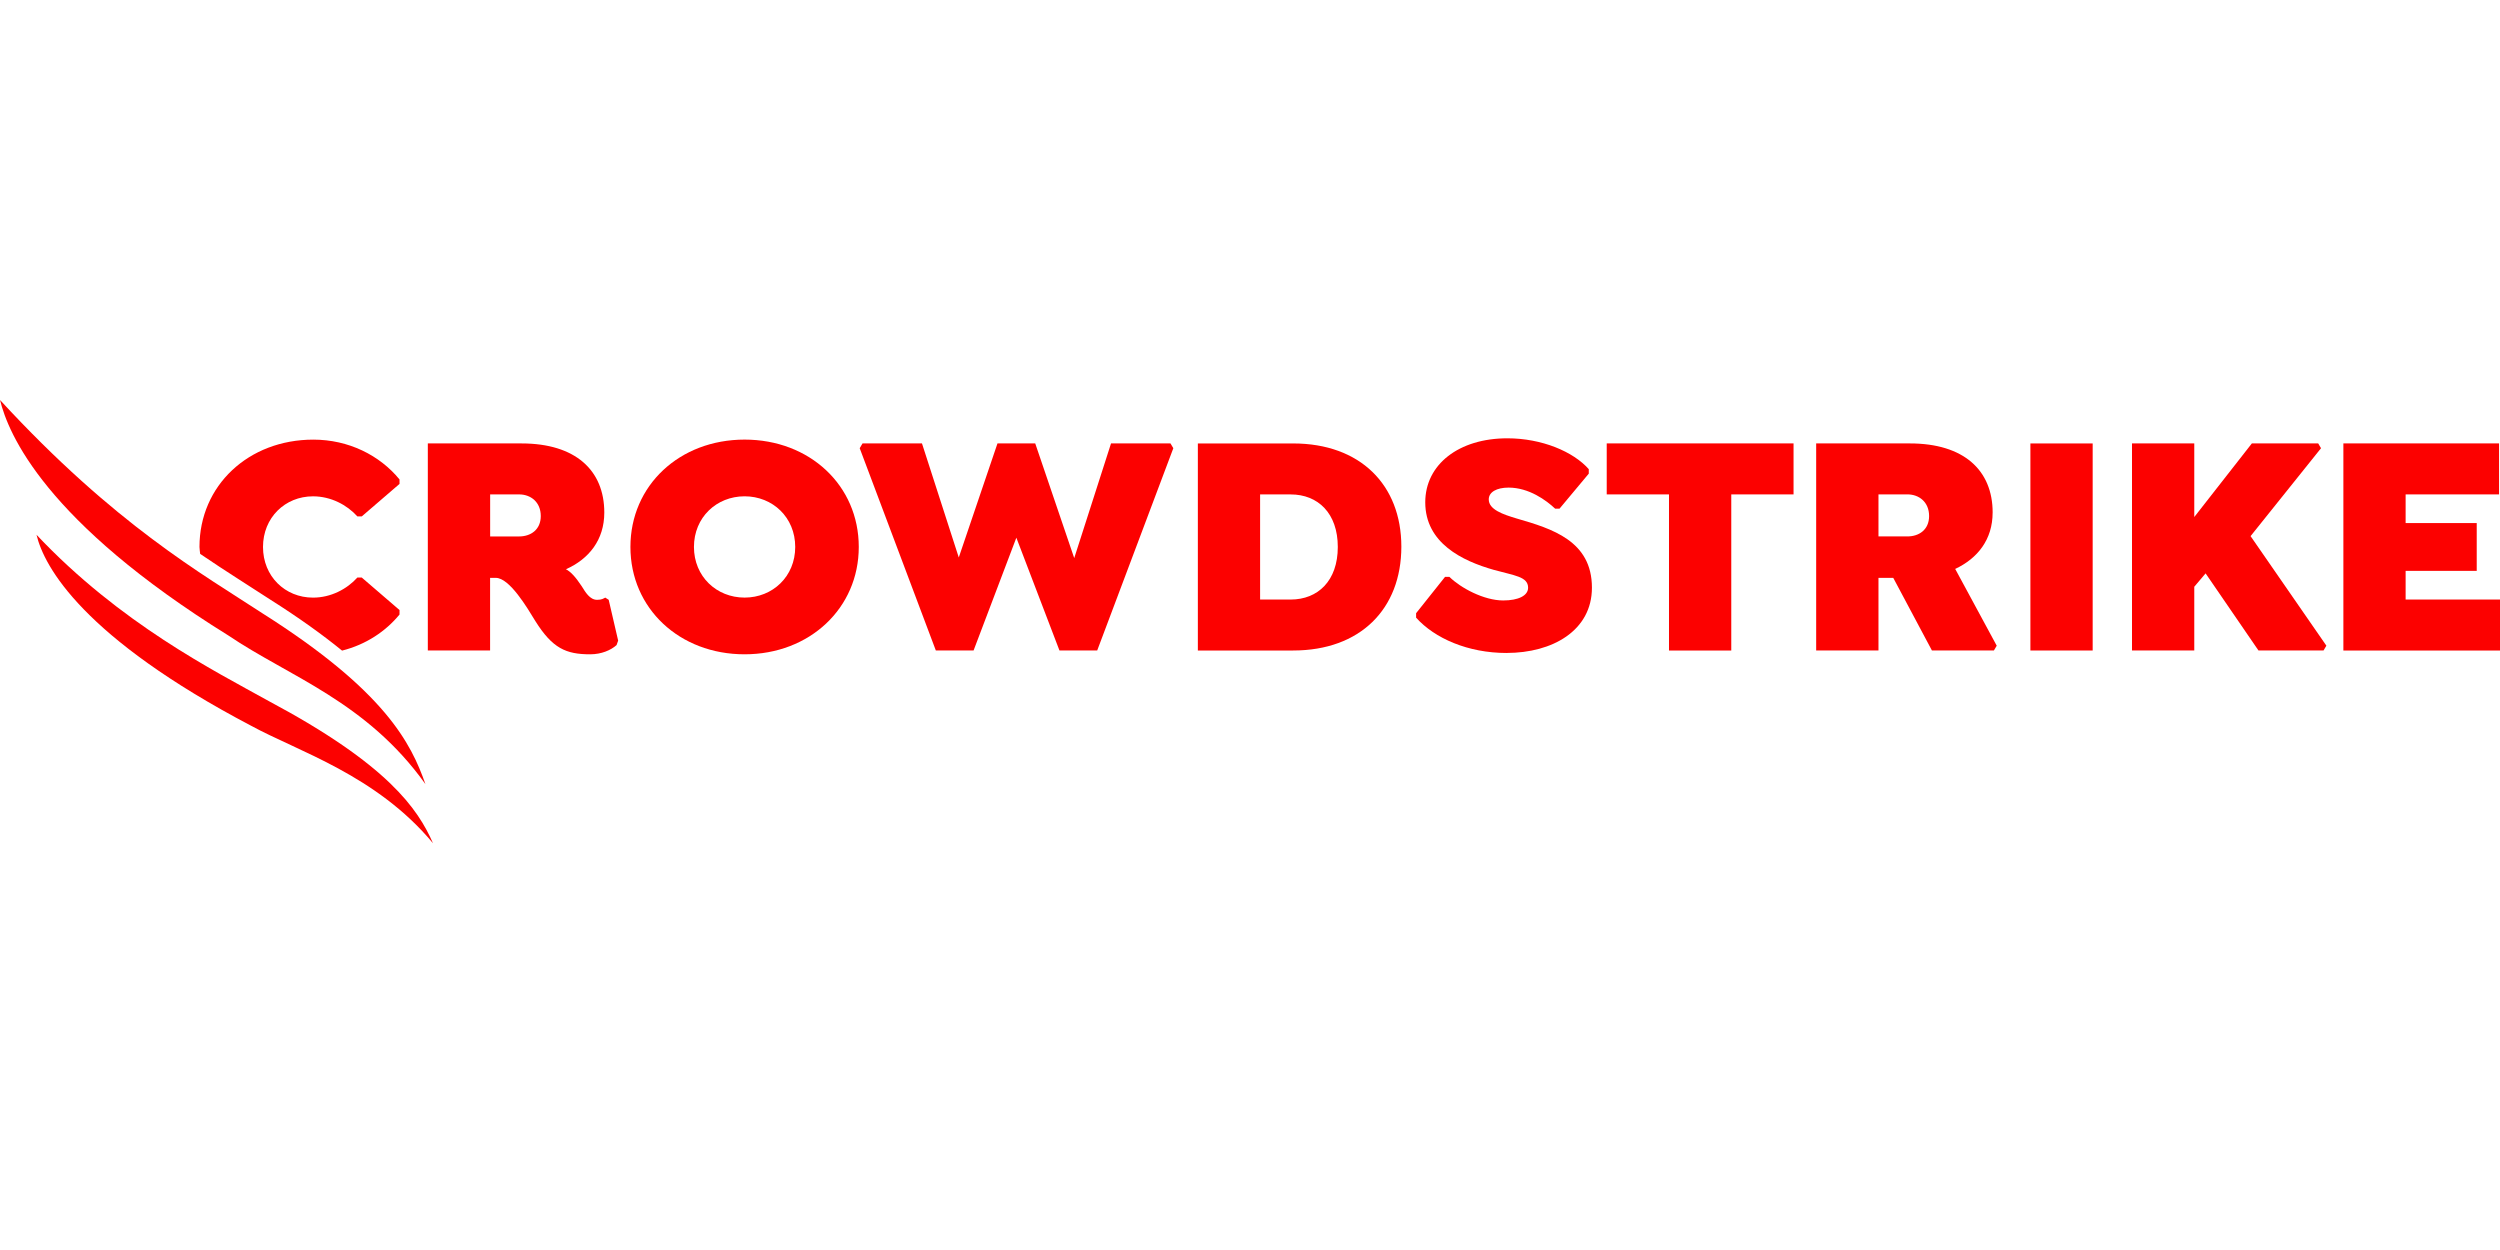
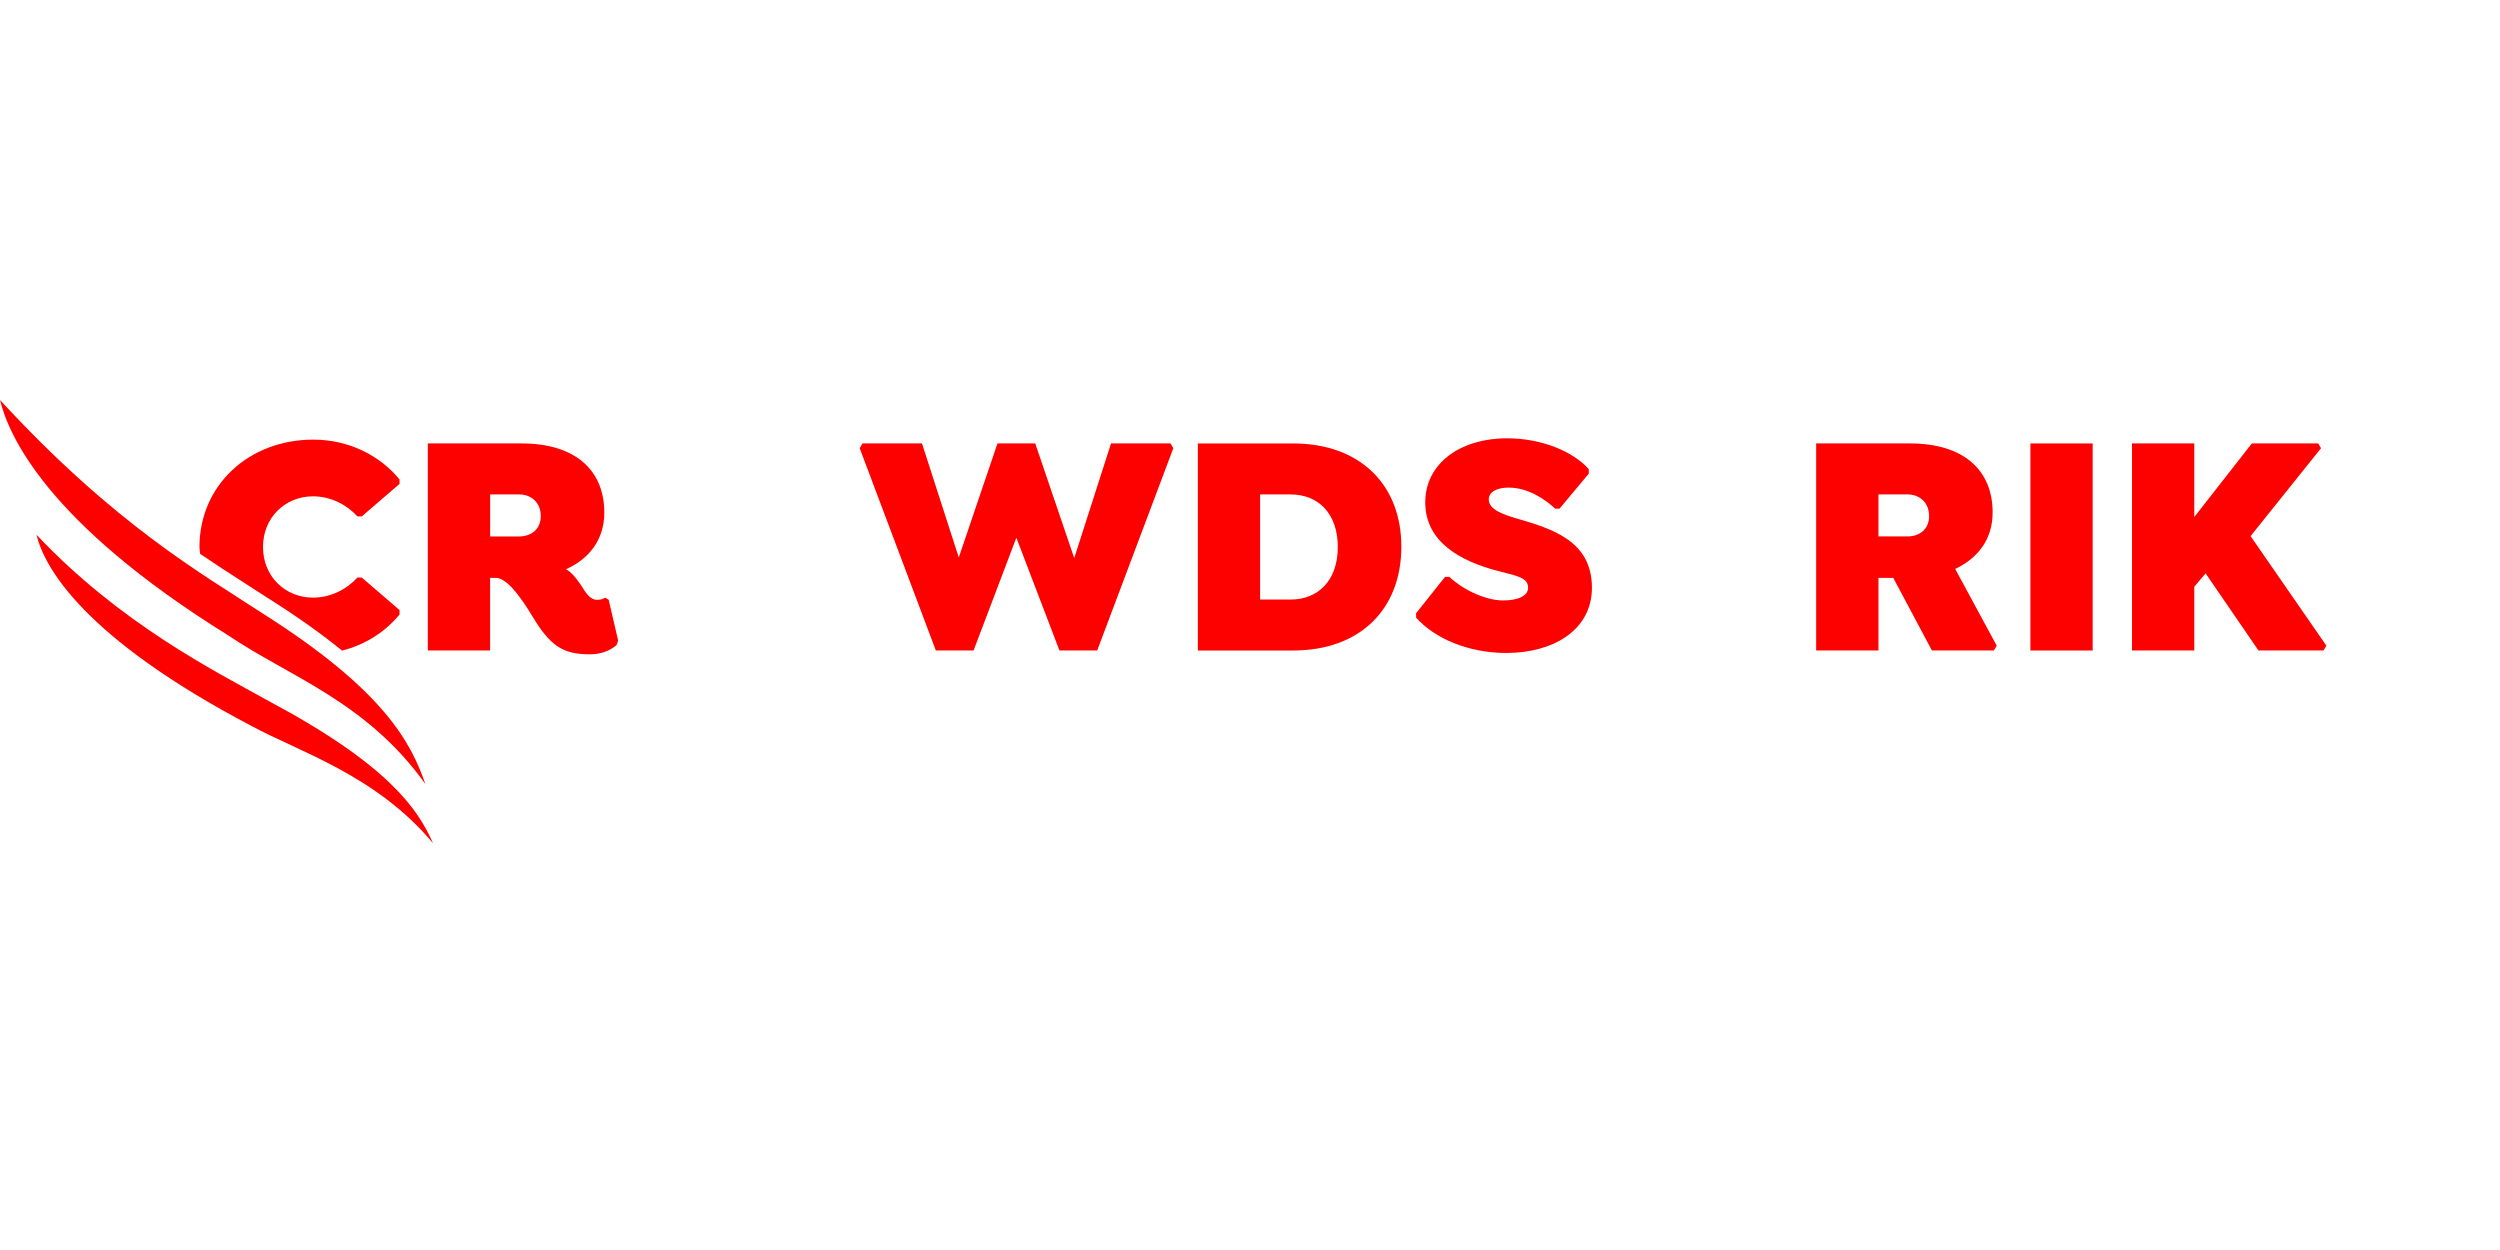
<svg xmlns="http://www.w3.org/2000/svg" fill="none" height="50" viewBox="0 0 100 50" width="100">
  <g clip-rule="evenodd" fill="#fc0100" fill-rule="evenodd">
    <path d="m15.981 24.58v-.178l-1.51-1.3h-.176c-.415.459-1.056.803-1.774.803-1.12 0-2.001-.854-2.001-2.026s.881-2.026 2.001-2.026c.717 0 1.359.344 1.774.803h.176l1.51-1.3v-.178c-.793-.968-2.038-1.593-3.448-1.593-2.592 0-4.554 1.835-4.554 4.294 0 .095.021.183.028.277 1.061.721 1.997 1.299 2.803 1.827 1.162.735 2.1 1.412 2.873 2.041.963-.243 1.744-.771 2.298-1.443zm-7.056-.046c.605.743 1.46 1.277 2.467 1.504-.681-.383-1.34-.759-1.954-1.174-.18-.112-.34-.22-.513-.33z" />
    <path d="m24.726 25.624-.378-1.631-.138-.089c-.075.038-.138.089-.327.089-.29 0-.466-.306-.617-.548-.252-.383-.453-.587-.629-.675.918-.408 1.535-1.172 1.535-2.268 0-1.695-1.158-2.765-3.309-2.765h-3.75v8.282h2.491v-2.905h.227c.553 0 1.259 1.198 1.586 1.733.68 1.083 1.22 1.325 2.189 1.325.453 0 .831-.166 1.057-.369zm-3.095-4.982c0 .548-.403.816-.868.816h-1.157v-1.682h1.157c.466 0 .868.306.868.867z" />
-     <path d="m34.351 21.878c0-2.459-1.962-4.294-4.567-4.294-2.605 0-4.567 1.835-4.567 4.294 0 2.459 1.963 4.294 4.567 4.294 2.604 0 4.567-1.847 4.567-4.294zm-2.542 0c0 1.185-.906 2.026-2.025 2.026-1.12 0-2.026-.841-2.026-2.026 0-1.185.906-2.026 2.026-2.026 1.119 0 2.025.841 2.025 2.026z" />
    <path d="m46.819 17.737h-2.378l-1.472 4.587-1.56-4.587h-1.51l-1.548 4.562-1.472-4.562h-2.378l-.113.191 3.045 8.091h1.51l1.711-4.511 1.724 4.511h1.51l3.045-8.091z" />
    <path d="m56.054 21.866c0-2.472-1.648-4.128-4.328-4.128h-3.812v8.282h3.812c2.68 0 4.328-1.657 4.328-4.154zm-2.542.013c0 1.35-.793 2.103-1.887 2.103h-1.221v-4.205h1.221c1.094 0 1.887.752 1.887 2.103z" />
-     <path d="m69.251 19.776h2.491v-2.039h-7.473v2.039h2.491v6.244h2.491z" />
    <path d="m79.706 20.502c0-1.695-1.158-2.765-3.309-2.765h-3.75v8.282h2.492v-2.905h.591l1.547 2.905h2.479l.113-.191-1.661-3.071c.893-.42 1.497-1.172 1.497-2.255zm-2.542.14c0 .548-.403.815-.868.815h-1.157v-1.682h1.157c.466 0 .868.306.868.867z" />
    <path d="m81.216 26.02h2.491v-8.282h-2.491z" />
    <path d="m90.023 21.445 2.818-3.517-.113-.191h-2.654l-2.303 2.944v-2.944h-2.491v8.282h2.491v-2.549l.453-.535 2.114 3.083h2.604l.113-.191z" />
-     <path d="m93.735 17.737v8.283h6.265v-2.039h-3.775v-1.147h2.844v-1.911h-2.844v-1.147h3.737v-2.039z" />
    <path d="m60.268 26.118c1.825 0 3.409-.891 3.409-2.611 0-1.874-1.597-2.358-3.006-2.766-.554-.166-1.121-.357-1.121-.765 0-.293.315-.472.793-.472.818 0 1.51.51 1.862.842h.176l1.17-1.401v-.178c-.616-.7-1.874-1.235-3.258-1.235-1.938 0-3.283 1.044-3.283 2.56 0 1.631 1.483 2.345 2.741 2.702.818.229 1.373.268 1.373.714 0 .319-.391.51-.996.51-.768 0-1.698-.497-2.151-.943h-.176l-1.157 1.453v.178c.742.828 2.075 1.413 3.623 1.413z" />
    <path d="m17.32 33.73c-.604-1.381-1.816-3.153-6.564-5.684-2.19-1.217-5.931-3.092-9.295-6.654.305 1.286 1.867 4.112 8.587 7.64 1.861 1.018 5.008 1.973 7.272 4.698z" />
    <path d="m17.017 31.365c-.573-1.632-1.607-3.722-6.509-6.826-2.388-1.565-5.893-3.53-10.507-8.539.33 1.35 1.788 4.862 9.136 9.421 2.414 1.636 5.529 2.644 7.88 5.944z" />
  </g>
</svg>